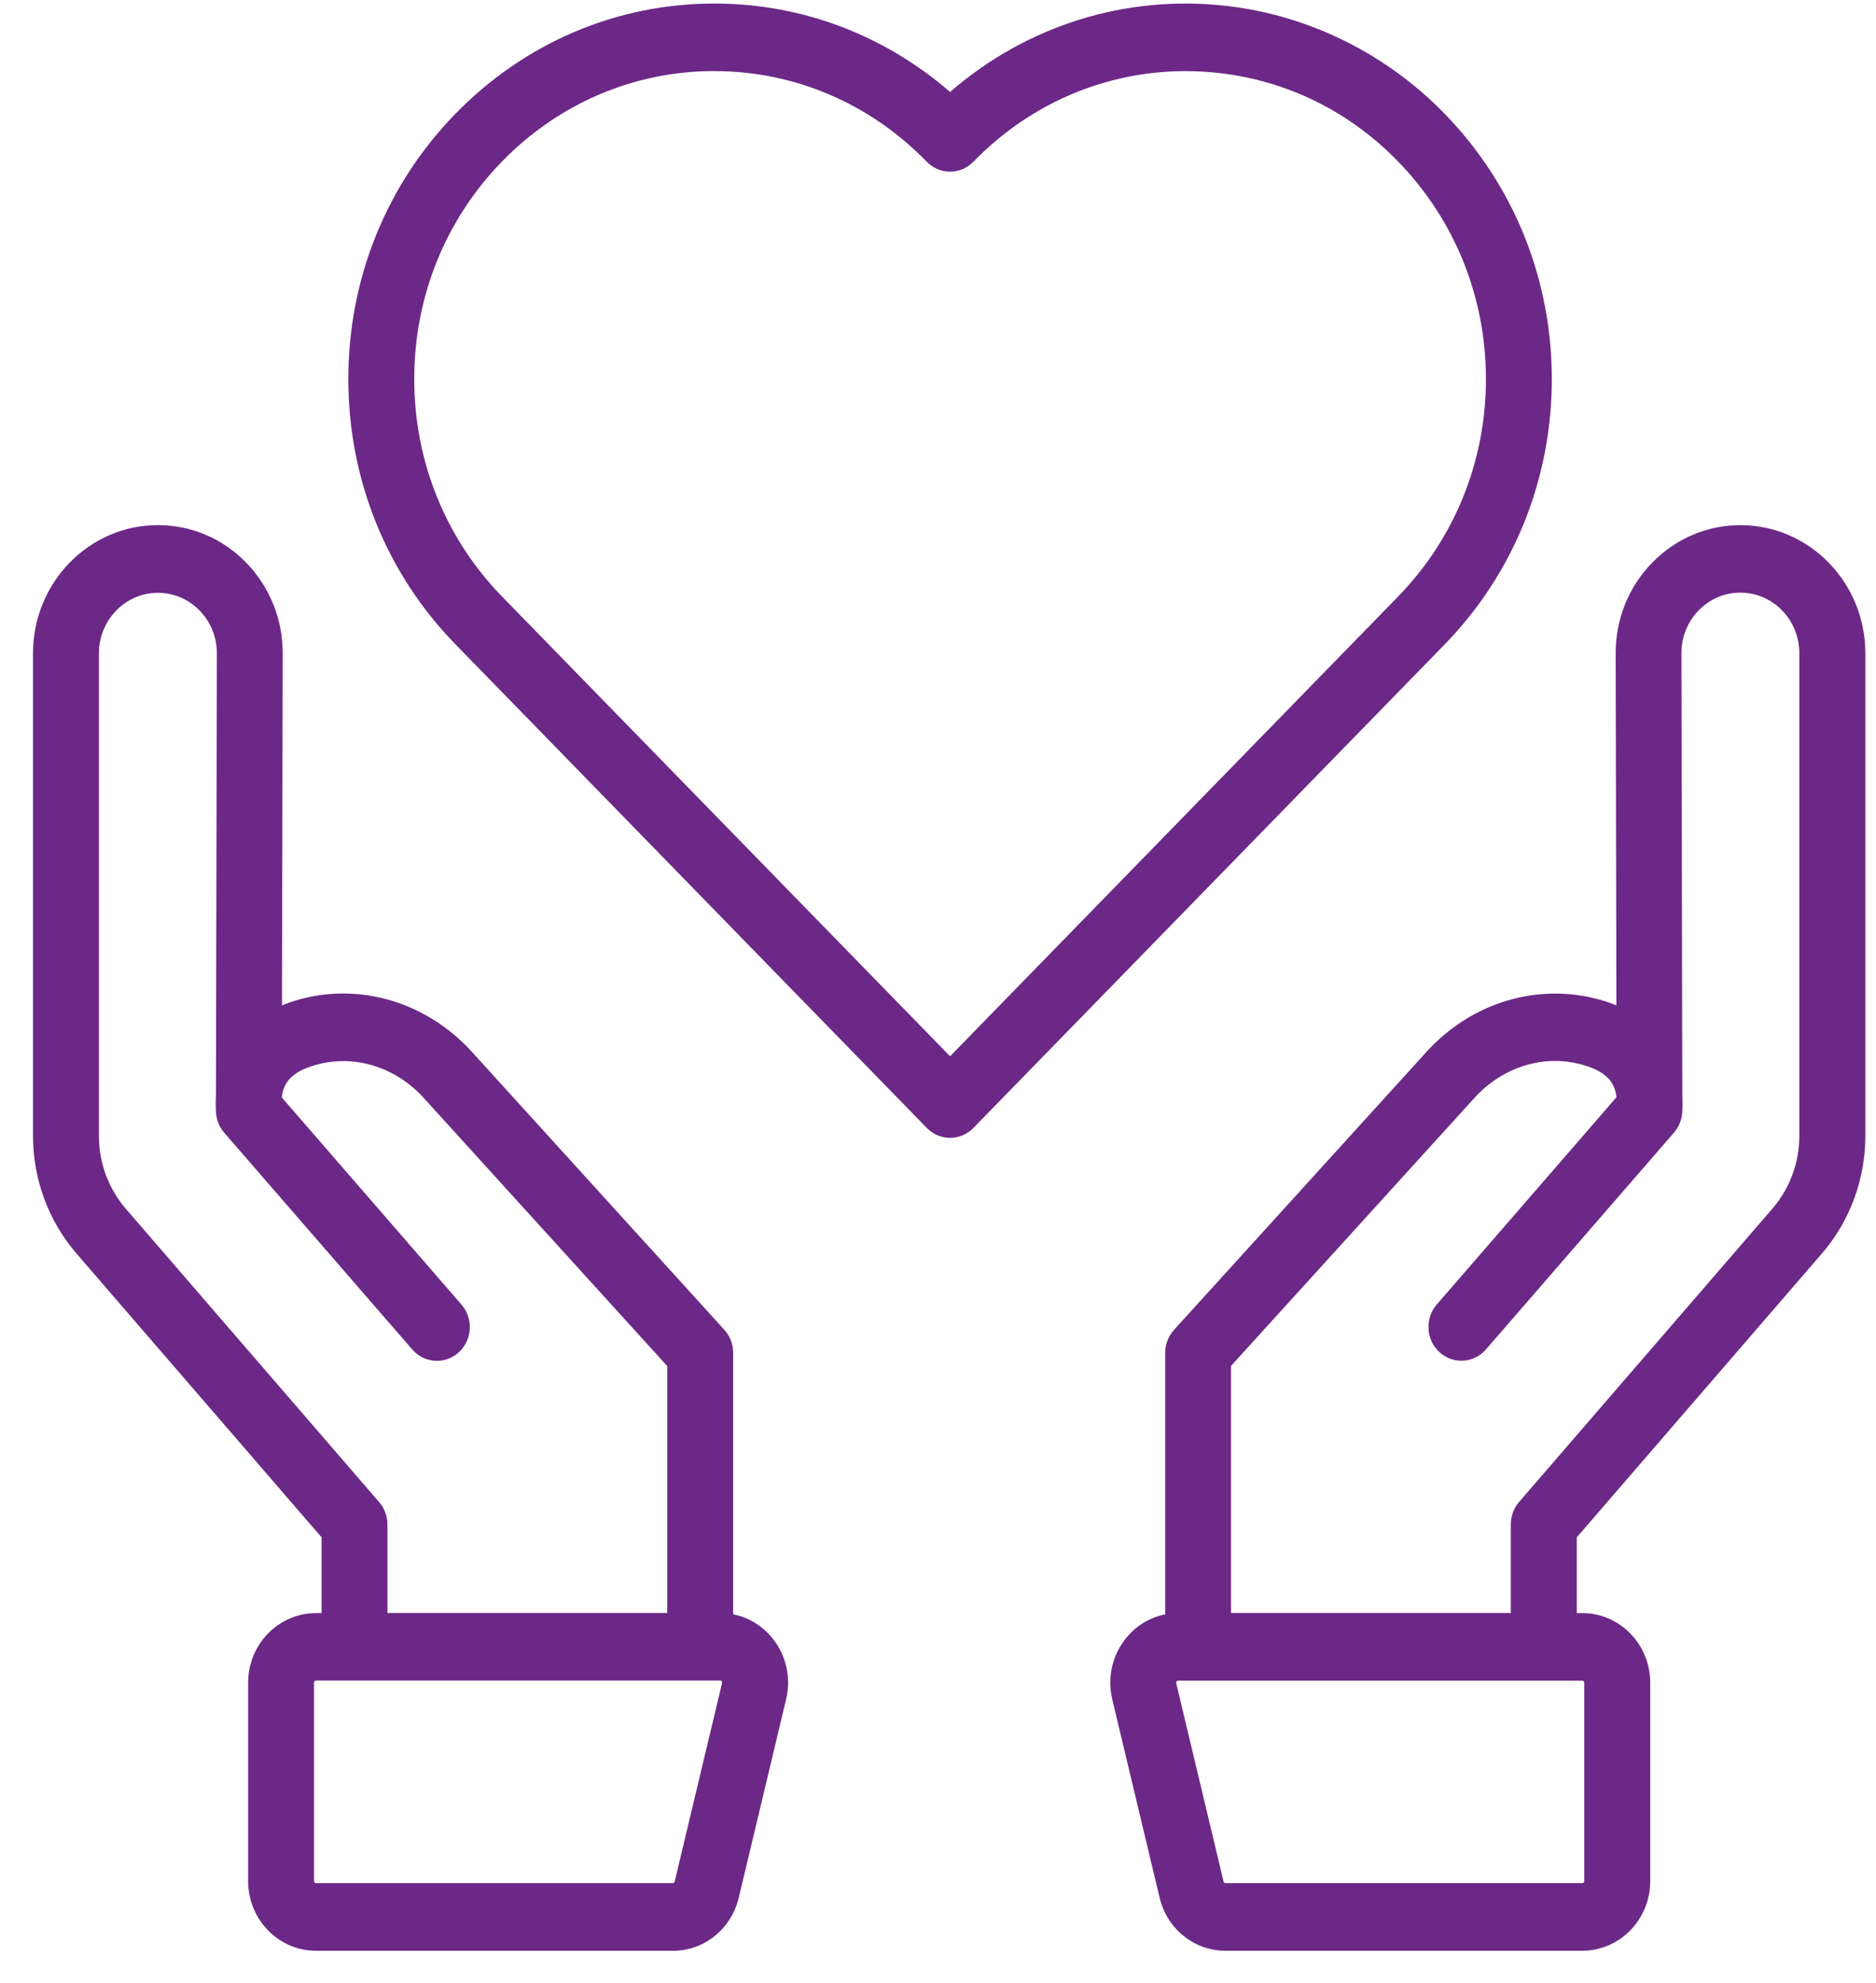
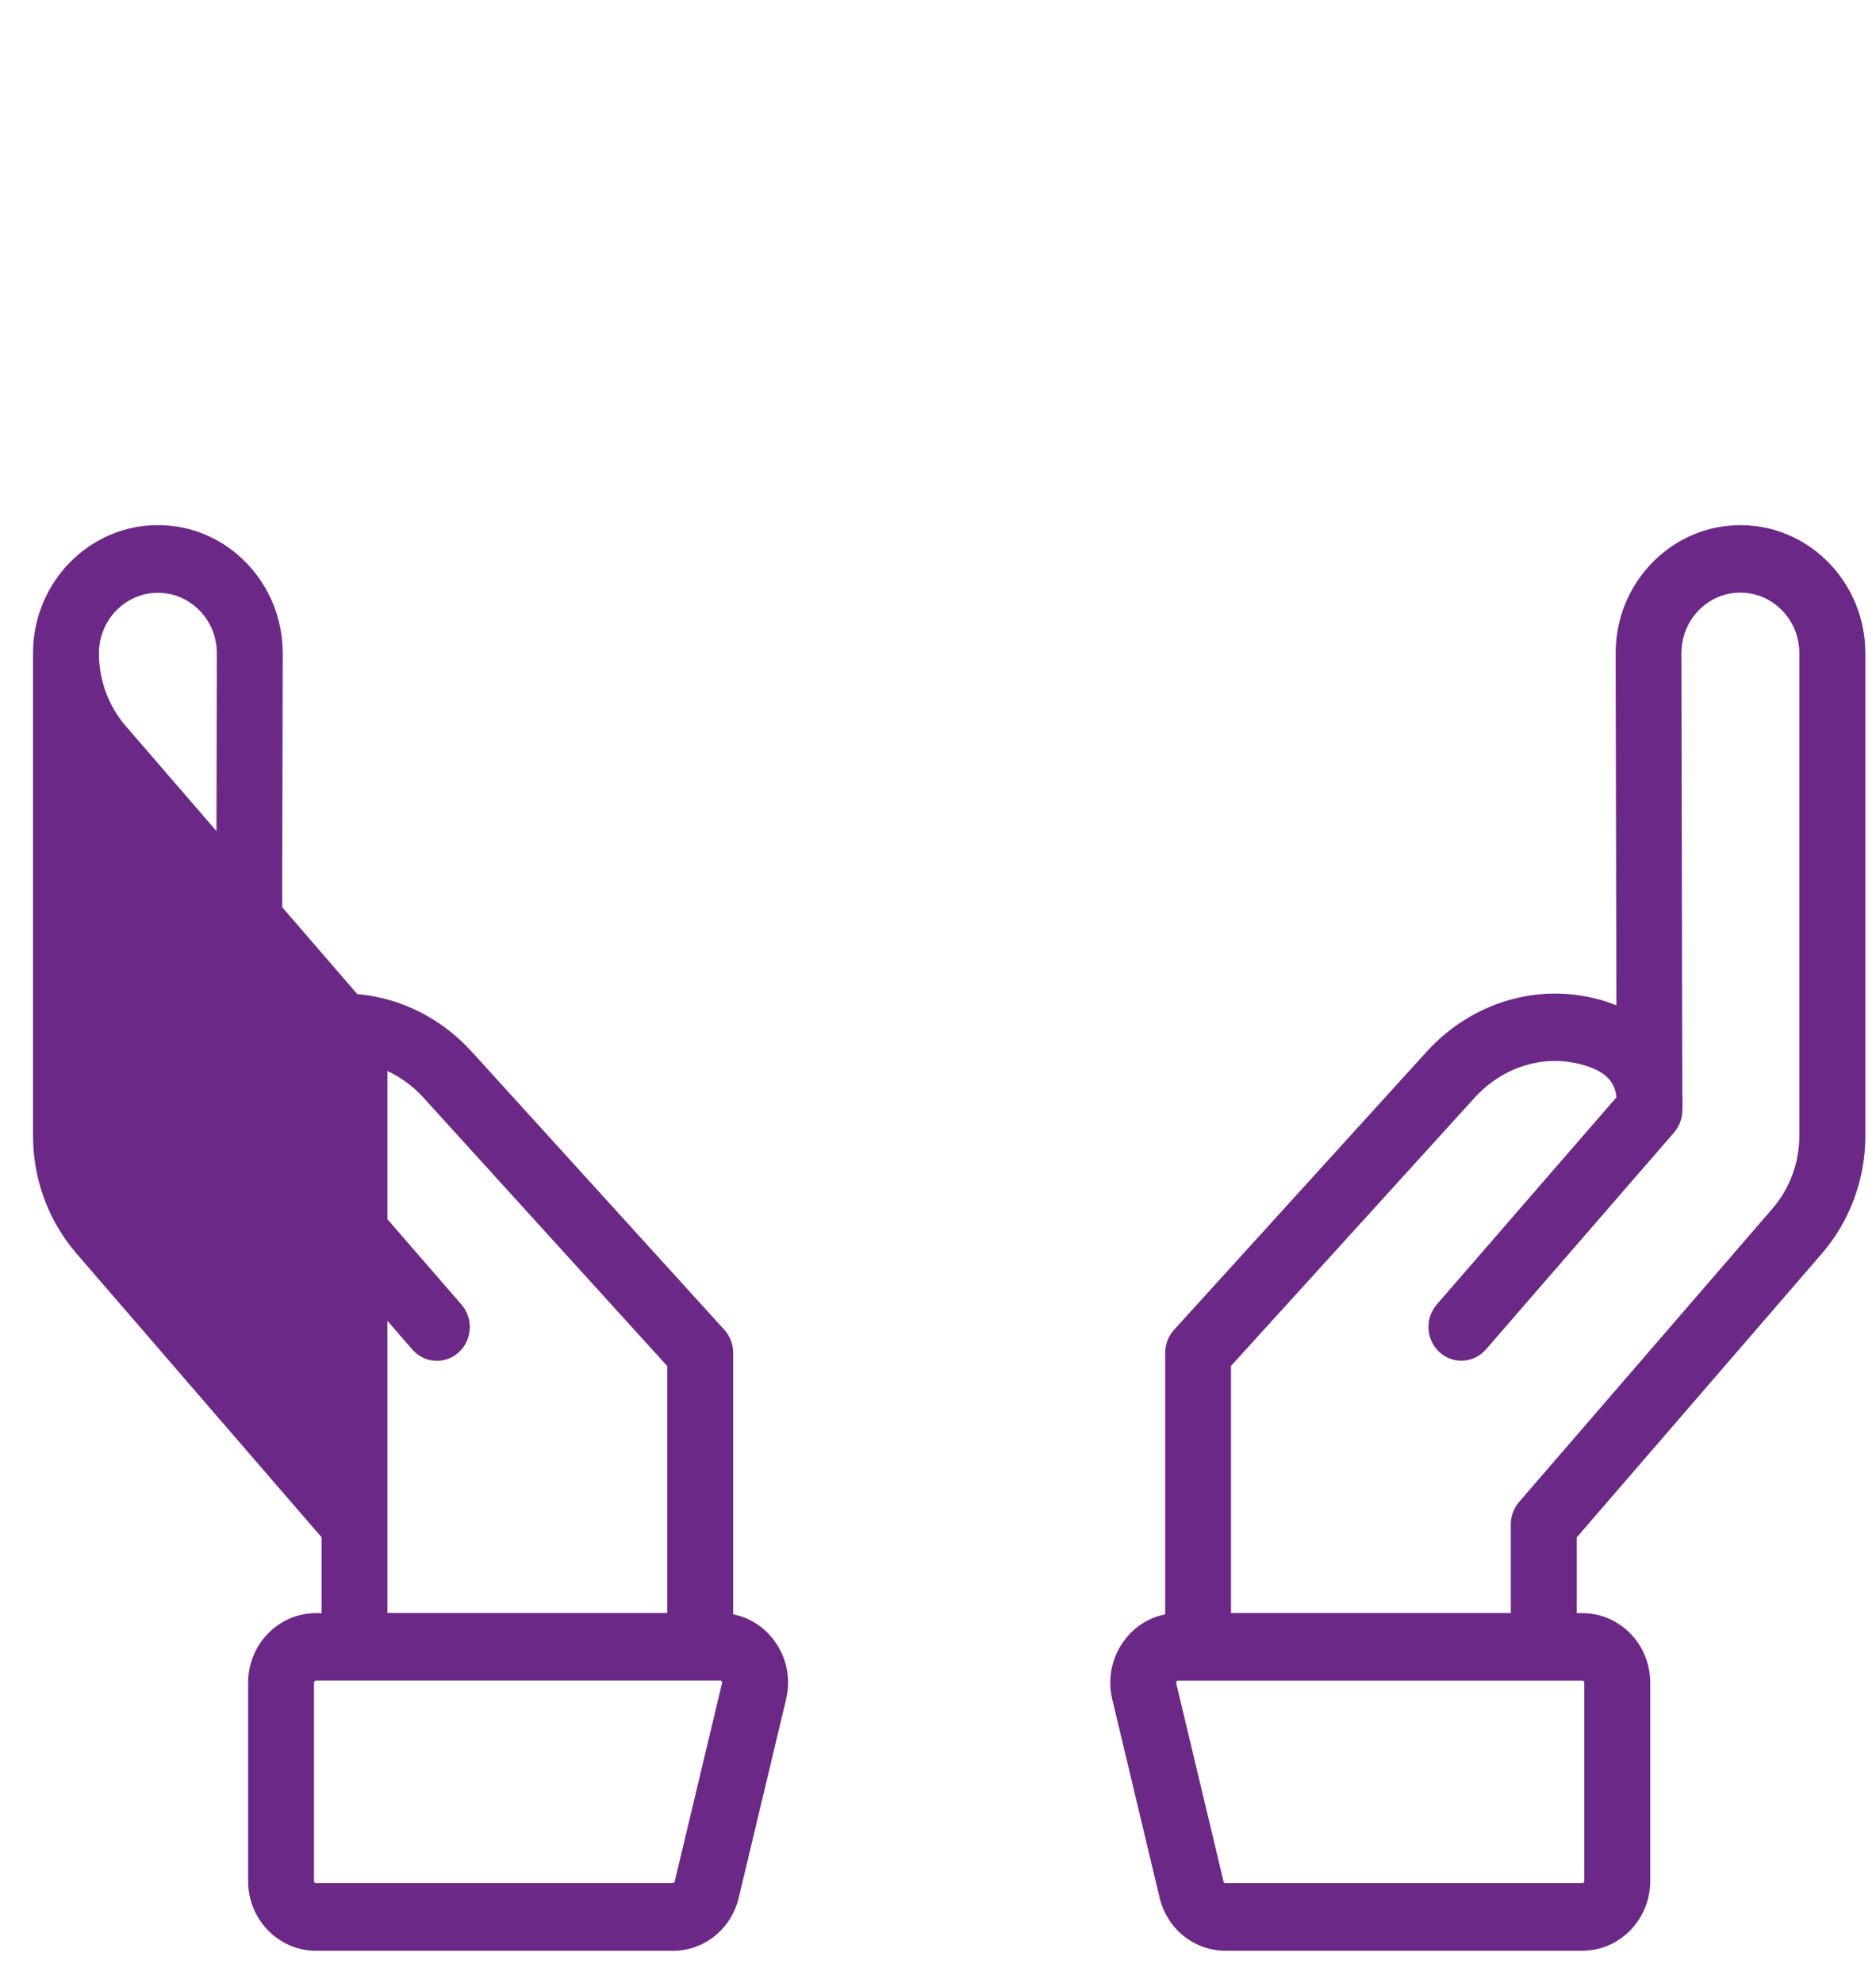
<svg xmlns="http://www.w3.org/2000/svg" height="56" viewBox="0 0 53 56" width="53">
  <g fill="#6c2887" transform="translate(.933 .1)">
-     <path d="m18.074 55h-10.08c-1.057 0-1.917-.882-1.917-1.966v-5.605c0-1.085.859-1.966 1.917-1.966h.158v-2.141l-6.922-8.013c-.793-.918-1.23-2.098-1.23-3.325v-13.634c0-1.995 1.582-3.618 3.527-3.618.944 0 1.83.377 2.496 1.062.666.685 1.032 1.595 1.031 2.563l-.021 9.94c.146-.061.3-.114.461-.159 1.751-.494 3.631.07 4.906 1.473l7.13 7.849c.161.177.25.409.25.65v7.387c.449.088.854.339 1.142.717.366.479.495 1.091.354 1.682l-1.338 5.605c-.211.885-.978 1.501-1.862 1.501zm-10.08-7.631c-.031 0-.056.026-.056.058v5.605c0 .032.025.058.056.058h10.079c.027 0 .049-.018.055-.044l1.338-5.607c.001-.009.006-.027-.01-.05-.018-.023-.035-.023-.044-.023h-11.417zm2.019-1.909h7.905v-6.975l-6.88-7.573c-.8-.882-1.969-1.239-3.05-.933-.69.194-.917.508-.96.917v.002l5.077 5.851c.341.394.307.997-.077 1.347s-.972.315-1.313-.079l-5.313-6.123c-.139-.159-.22-.362-.233-.574-.01-.164-.01-.323-.001-.477l.025-12.488c.001-.458-.171-.886-.487-1.21-.316-.324-.734-.501-1.178-.501-.919 0-1.666.767-1.666 1.709v13.633c0 .759.27 1.491.762 2.059l7.156 8.284c.151.174.233.4.233.633z" />
+     <path d="m18.074 55h-10.08c-1.057 0-1.917-.882-1.917-1.966v-5.605c0-1.085.859-1.966 1.917-1.966h.158v-2.141l-6.922-8.013c-.793-.918-1.23-2.098-1.23-3.325v-13.634c0-1.995 1.582-3.618 3.527-3.618.944 0 1.83.377 2.496 1.062.666.685 1.032 1.595 1.031 2.563l-.021 9.94c.146-.061.3-.114.461-.159 1.751-.494 3.631.07 4.906 1.473l7.13 7.849c.161.177.25.409.25.65v7.387c.449.088.854.339 1.142.717.366.479.495 1.091.354 1.682l-1.338 5.605c-.211.885-.978 1.501-1.862 1.501zm-10.08-7.631c-.031 0-.056.026-.056.058v5.605c0 .032.025.058.056.058h10.079c.027 0 .049-.018.055-.044l1.338-5.607c.001-.009.006-.027-.01-.05-.018-.023-.035-.023-.044-.023h-11.417zm2.019-1.909h7.905v-6.975l-6.88-7.573c-.8-.882-1.969-1.239-3.05-.933-.69.194-.917.508-.96.917v.002l5.077 5.851c.341.394.307.997-.077 1.347s-.972.315-1.313-.079l-5.313-6.123c-.139-.159-.22-.362-.233-.574-.01-.164-.01-.323-.001-.477l.025-12.488c.001-.458-.171-.886-.487-1.21-.316-.324-.734-.501-1.178-.501-.919 0-1.666.767-1.666 1.709c0 .759.27 1.491.762 2.059l7.156 8.284c.151.174.233.4.233.633z" />
    <path d="m43.769 55h-10.079c-.886 0-1.651-.617-1.862-1.498l-1.338-5.605c-.14-.591-.012-1.203.354-1.682.289-.379.693-.629 1.142-.717v-7.387c0-.241.089-.474.25-.65l7.13-7.849c1.274-1.403 3.154-1.966 4.906-1.473.161.045.315.098.461.159l-.021-9.94c-.001-.968.363-1.879 1.031-2.563.667-.685 1.554-1.062 2.496-1.062 1.945 0 3.527 1.623 3.527 3.618v13.633c0 1.227-.437 2.407-1.23 3.325l-6.922 8.013v2.141h.158c1.057 0 1.917.882 1.917 1.966v5.605c-.001 1.083-.862 1.965-1.918 1.965zm-11.418-7.631c-.009 0-.028 0-.044.023-.016.023-.012.041-.01.05l1.338 5.605c.006.026.028.044.055.044h10.079c.031 0 .056-.026.056-.058v-5.605c0-.032-.025-.058-.056-.058h-11.417zm1.494-1.909h7.905v-2.503c0-.233.083-.459.233-.633l7.156-8.284c.492-.568.762-1.3.762-2.059v-13.633c0-.942-.747-1.709-1.666-1.709-.446 0-.864.179-1.178.501s-.487.753-.487 1.21l.025 12.488c.01.155.009.314-.001.477-.013.212-.095.414-.233.574l-5.313 6.125c-.341.394-.93.429-1.313.079s-.418-.953-.077-1.347l5.077-5.854c-.043-.409-.27-.723-.96-.917-1.081-.306-2.249.052-3.05.933l-6.88 7.573z" />
-     <path d="m25.908 32.038c-.238 0-.476-.094-.657-.279l-13.313-13.656c-1.954-2.003-3.03-4.665-3.03-7.497 0-2.833 1.077-5.495 3.03-7.497 1.957-2.004 4.553-3.109 7.31-3.109 2.463 0 4.797.882 6.66 2.498 2.166-1.879 4.969-2.759 7.822-2.43 2.314.267 4.498 1.347 6.148 3.042 1.954 2.007 3.03 4.671 3.03 7.499 0 2.828-1.077 5.49-3.03 7.496l-13.313 13.656c-.182.185-.419.277-.657.277zm-6.66-30.131c-2.261 0-4.39.906-5.994 2.55-1.602 1.642-2.484 3.825-2.484 6.148 0 2.322.882 4.505 2.484 6.148l12.654 12.982 12.654-12.982c1.602-1.644 2.485-3.827 2.485-6.146 0-2.319-.883-4.504-2.485-6.149-1.372-1.409-3.116-2.271-5.04-2.494-2.58-.297-5.111.612-6.945 2.494l-.009.009c-.362.373-.95.376-1.314.006l-.012-.012c-1.607-1.647-3.733-2.553-5.994-2.553z" />
  </g>
</svg>